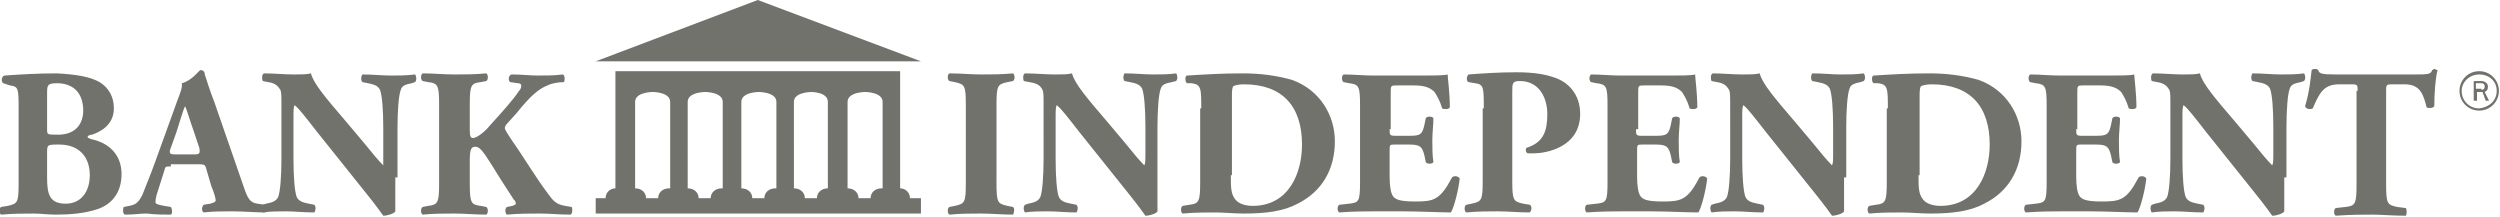
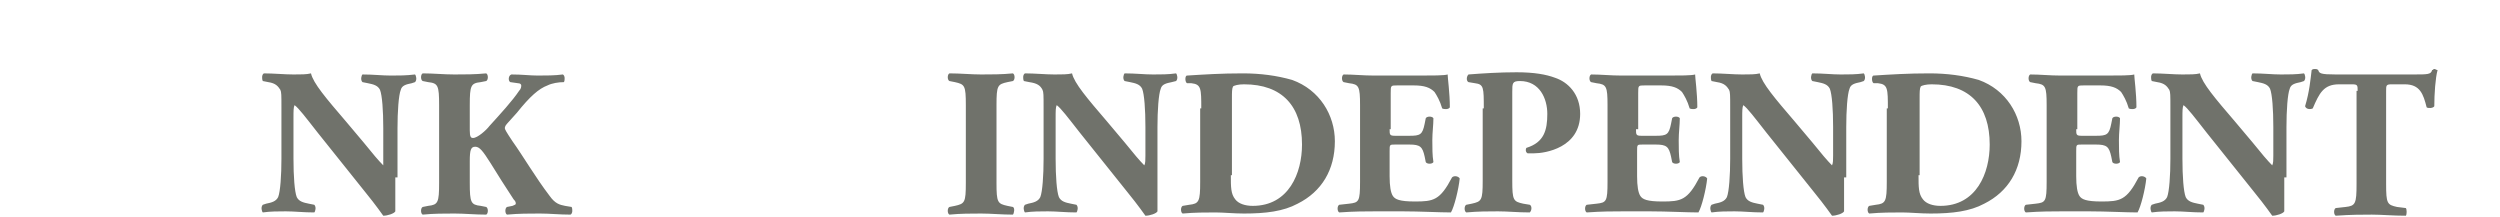
<svg xmlns="http://www.w3.org/2000/svg" id="Layer_1" viewBox="0 0 228.3 19.8">
  <style>.st0{fill:#70726b}</style>
-   <path class="st0" d="M83.1 18.1c0-.5-.4-.9-.9-.9V6.5h-26v10.7c-.5 0-.9.4-.9.9h-.9v1.4h29.7v-1.4h-1zm-22-.9c-.6 0-1 .4-1 .9H59c0-.5-.4-.9-1-.9V9.3c0-.9 1.6-.9 1.6-.9s1.6 0 1.6.9v7.9zm4.8 0c-.6 0-1 .4-1 .9h-1.1c0-.5-.4-.9-1-.9V9.3c0-.9 1.6-.9 1.6-.9s1.6 0 1.6.9v7.9zm4.9 0c-.6 0-1 .4-1 .9h-1.1c0-.5-.4-.9-1-.9V9.3c0-.9 1.6-.9 1.6-.9s1.6 0 1.6.9v7.9zm4.8 0c-.6 0-1 .4-1 .9h-1.1c0-.5-.4-.9-1-.9V9.3c0-.9 1.6-.9 1.6-.9s1.5 0 1.5.9v7.9zm4.9 0c-.6 0-1 .4-1 .9h-1.1c0-.5-.4-.9-1-.9V9.3c0-.9 1.6-.9 1.6-.9s1.6 0 1.6.9v7.9zM69.2 0l14.9 5.6H54.4zM224.6 8.3c0-1 .8-1.8 1.8-1.8s1.8.8 1.8 1.8-.8 1.8-1.8 1.8-1.8-.8-1.8-1.8m3.4 0c0-.9-.7-1.5-1.6-1.5-.9 0-1.6.7-1.6 1.5 0 .9.7 1.6 1.6 1.6.9-.1 1.6-.7 1.6-1.6m-2.2-.9h.8c.3 0 .6.2.6.5s-.1.4-.3.5l.4.8h-.3l-.3-.8h-.5v.8h-.3V7.4zm.8.8c.2 0 .3-.1.3-.3 0-.2-.1-.3-.3-.3h-.5v.5h.5zM1.7 10c0-1.9 0-2.1-.8-2.2l-.6-.2c-.2-.1-.2-.6.1-.7 1.5-.1 2.9-.2 4.8-.2 1.8.1 3 .3 3.9.8.8.5 1.3 1.3 1.3 2.4 0 1.6-1.4 2.2-2 2.4-.2 0-.4.1-.4.2s.1.1.3.2c1.5.3 2.8 1.3 2.8 3.2 0 1.8-1 2.8-2.2 3.2-1.2.4-2.6.5-3.8.5-.7 0-1.4-.1-2-.1-.9 0-1.9 0-3 .1-.2-.1-.2-.6 0-.7l.6-.1c.9-.2 1-.3 1-2V10zm2.6 1.8c0 .5 0 .5 1 .5 1.7 0 2.3-1.1 2.3-2.2 0-1.7-1-2.5-2.4-2.5-.9 0-.9.2-.9 1v3.2zm0 4.4c0 1.5.2 2.4 1.7 2.4 1.4 0 2.2-1.1 2.2-2.6 0-1.7-1-2.8-2.8-2.8-1.1 0-1.1 0-1.1.8v2.2zM15.6 15.2c-.5 0-.5 0-.6.4l-.7 2.2c-.1.4-.1.5-.1.7 0 .1.2.2.8.3l.6.1c.1.1.2.6 0 .7-.7 0-1.4 0-2.2-.1-.7 0-1.1.1-2 .1-.2-.1-.2-.5-.1-.7l.5-.1c.5-.1.8-.2 1.2-1 .3-.8.7-1.7 1.2-3.1l1.7-4.7c.4-1.2.8-1.9.7-2.4.9-.2 1.6-1.2 1.7-1.2.2 0 .4.1.4.4.2.6.4 1.3.9 2.6l2.6 7.5c.4 1.2.6 1.6 1.3 1.7l.7.1c.1.1.2.6 0 .7-.9 0-2-.1-3-.1s-1.7 0-2.6.1c-.2-.1-.2-.5 0-.7l.6-.1c.4-.1.5-.2.5-.3 0-.1-.1-.6-.4-1.3l-.5-1.7c-.1-.3-.2-.3-.9-.3h-2.3zm2.2-1.1c.4 0 .5-.1.4-.6l-.5-1.5c-.3-.8-.6-1.9-.8-2.3-.2.4-.5 1.5-.8 2.4l-.5 1.4c-.2.5-.1.6.4.6h1.8z" />
  <path class="st0" d="M36.1 16.2v3.1c-.1.2-.7.4-1.1.4 0 0-.7-1-1.6-2.1L29 12.1c-1.1-1.4-1.7-2.2-2.1-2.5-.1.2-.1.5-.1 1.2v3.7c0 1.6.1 3 .3 3.5.2.4.6.5 1.1.6l.5.1c.2.2.1.6 0 .7-1 0-1.8-.1-2.6-.1-.7 0-1.4 0-2.1.1-.1-.1-.2-.5 0-.7l.3-.1c.5-.1.9-.2 1.1-.6.2-.5.3-2 .3-3.5V9.8c0-1.1 0-1.4-.1-1.6-.2-.3-.4-.6-1.1-.7l-.5-.1c-.1-.2-.1-.6.1-.7.9 0 1.9.1 2.7.1.7 0 1.2 0 1.6-.1.2.9 1.4 2.3 3.2 4.4l1.6 1.9c.8 1 1.4 1.7 1.8 2.1V11.7c0-1.6-.1-3-.3-3.5-.2-.4-.6-.5-1.1-.6l-.5-.1c-.2-.2-.1-.6 0-.7 1 0 1.8.1 2.6.1.7 0 1.4 0 2.2-.1.1.1.2.5 0 .7l-.3.1c-.5.1-.9.2-1 .6-.2.5-.3 2-.3 3.5v4.5zM42.9 11.9c0 .6.1.7.3.7.4 0 1.2-.7 1.5-1.1 1-1.1 2.1-2.3 2.7-3.2.2-.2.2-.4.2-.5 0-.1-.1-.2-.3-.2l-.7-.1c-.2-.1-.2-.6.1-.7 1 0 1.7.1 2.4.1s1.6 0 2.3-.1c.2.1.2.5.1.7-.5 0-1.1.1-1.5.3-.8.3-1.6 1-2.8 2.5l-.9 1c-.2.2-.2.4-.2.4 0 .1.1.3.7 1.2 1 1.4 2.1 3.3 3.4 5 .5.7.9.8 1.4.9l.6.1c.1.2.1.6-.1.7-1 0-1.9-.1-2.8-.1-1 0-1.9 0-3 .1-.2-.1-.2-.6 0-.7l.5-.1c.2-.1.3-.1.3-.2s0-.2-.2-.4l-1.1-1.7-1-1.6c-.7-1.1-1-1.5-1.4-1.5-.4 0-.5.3-.5 1.3v2c0 1.8.1 2 1 2.1l.5.1c.2.1.2.6 0 .7-1 0-2-.1-2.9-.1-.9 0-1.9 0-2.9.1-.2-.1-.2-.6 0-.7l.5-.1c.9-.1 1-.3 1-2.1V9.6c0-1.8-.1-2-1-2.1l-.5-.1c-.2-.1-.2-.6 0-.7 1 0 1.9.1 2.9.1.9 0 1.9 0 2.9-.1.2.1.2.6 0 .7l-.5.1c-.9.1-1 .3-1 2.1v2.3zM91 16.7c0 1.8.1 1.9 1 2.1l.5.1c.2.1.1.6 0 .7-1 0-2-.1-2.9-.1-.9 0-1.9 0-2.9.1-.2-.1-.2-.6 0-.7l.5-.1c.9-.2 1-.3 1-2.1V9.6c0-1.8-.1-1.9-1-2.1l-.5-.1c-.2-.1-.2-.6 0-.7 1 0 2 .1 2.9.1.9 0 1.9 0 2.9-.1.2.1.2.6 0 .7l-.5.1c-.9.2-1 .3-1 2.1v7.1zM105.7 16.2v3.1c-.1.2-.7.4-1.1.4 0 0-.7-1-1.6-2.1l-4.4-5.5c-1.1-1.4-1.7-2.2-2.1-2.5-.1.2-.1.5-.1 1.2v3.7c0 1.6.1 3 .3 3.5.2.4.6.5 1.1.6l.5.1c.2.2.1.6 0 .7-1 0-1.8-.1-2.6-.1-.7 0-1.4 0-2.1.1-.1-.1-.2-.5 0-.7l.3-.1c.5-.1.9-.2 1.1-.6.2-.5.3-2 .3-3.5V9.8c0-1.1 0-1.4-.1-1.6-.2-.4-.5-.6-1.2-.7l-.5-.1c-.1-.2-.1-.6.1-.7.9 0 1.9.1 2.7.1.7 0 1.2 0 1.6-.1.2.9 1.4 2.3 3.2 4.4l1.6 1.9c.8 1 1.4 1.7 1.8 2.1.1-.2.1-.5.1-.9v-2.6c0-1.6-.1-3-.3-3.5-.2-.4-.6-.5-1.1-.6l-.5-.1c-.2-.2-.1-.6 0-.7 1 0 1.8.1 2.6.1.7 0 1.4 0 2.1-.1.1.1.2.5 0 .7l-.4.1c-.5.1-.9.2-1 .6-.2.5-.3 2-.3 3.5v4.6zM109.7 9.9c0-1.8 0-2.2-.9-2.3h-.4c-.2-.1-.2-.7 0-.7 1.6-.1 3.1-.2 5.1-.2 1.6 0 3.1.2 4.5.6 2.5.9 3.9 3.2 3.9 5.6 0 2.6-1.2 4.6-3.4 5.7-1.3.7-2.9.9-4.9.9-.9 0-1.9-.1-2.6-.1-.9 0-1.9 0-3 .1-.2-.1-.2-.6 0-.7l.6-.1c.9-.1 1-.3 1-2.1V9.9zm2.7 6.1c0 1.1 0 1.7.4 2.2.3.4.9.6 1.6.6 3.3 0 4.5-3 4.5-5.6 0-3.5-1.8-5.5-5.3-5.5-.5 0-.9.1-1 .2-.1.2-.1.5-.1 1.1v7zM126.9 11.8c0 .5 0 .6.5.6h1.3c1 0 1.2-.1 1.4-1.1l.1-.5c.1-.2.6-.2.7 0 0 .6-.1 1.3-.1 2s0 1.4.1 2c-.1.2-.6.2-.7 0l-.1-.5c-.2-.9-.4-1.1-1.4-1.1h-1.3c-.5 0-.5 0-.5.6v2.3c0 .9.1 1.5.3 1.8.2.3.6.5 2 .5 1.7 0 2.3-.1 3.4-2.2.2-.2.6-.1.7.1-.1 1-.5 2.6-.8 3.1-1 0-2.9-.1-4.4-.1h-2.5c-.9 0-1.9 0-3.3.1-.2-.1-.2-.6 0-.7l.9-.1c.9-.1 1-.2 1-2v-7c0-1.7-.1-1.9-1-2l-.5-.1c-.2-.1-.2-.6 0-.7.9 0 1.8.1 2.8.1h4.1c1.2 0 2.3 0 2.6-.1 0 .3.2 1.7.2 3-.1.2-.5.2-.7.1-.2-.7-.5-1.2-.7-1.5-.4-.4-.9-.6-1.9-.6h-1.5c-.6 0-.6 0-.6.7v3.3zM135.5 9.9c0-1.9 0-2.2-.8-2.3l-.6-.1c-.2-.1-.2-.5 0-.7 1.3-.1 2.8-.2 4.4-.2 1.6 0 2.7.2 3.5.5 1.2.4 2.3 1.5 2.3 3.3 0 3.1-3.2 3.6-4.2 3.6h-.6c-.2-.1-.2-.4-.1-.5 1.6-.5 1.9-1.6 1.9-3.1 0-1.4-.7-3-2.5-3-.7 0-.7.2-.7 1v8.1c0 1.8.1 1.9 1 2.1l.6.1c.2.1.2.5 0 .7-1.1 0-2-.1-2.9-.1-.9 0-1.8 0-2.9.1-.2-.1-.2-.6 0-.7l.5-.1c.9-.2 1-.3 1-2.1V9.9zM149.4 11.8c0 .5 0 .6.5.6h1.3c1 0 1.2-.1 1.4-1.1l.1-.5c.1-.2.6-.2.7 0 0 .6-.1 1.3-.1 2s0 1.4.1 2c-.1.2-.6.2-.7 0l-.1-.5c-.2-.9-.4-1.1-1.4-1.1H150c-.5 0-.5 0-.5.6v2.3c0 .9.1 1.5.3 1.8.2.3.6.5 2 .5 1.7 0 2.3-.1 3.4-2.2.2-.2.6-.1.7.1-.1 1-.5 2.6-.8 3.1-1 0-2.9-.1-4.4-.1h-2.5c-.9 0-1.9 0-3.3.1-.2-.1-.2-.6 0-.7l.9-.1c.9-.1 1-.2 1-2v-7c0-1.7-.1-1.9-1-2l-.5-.1c-.2-.1-.2-.6 0-.7.9 0 1.8.1 2.8.1h4.1c1.2 0 2.3 0 2.6-.1 0 .3.2 1.7.2 3-.1.2-.5.2-.7.1-.2-.7-.5-1.2-.7-1.5-.4-.4-.9-.6-1.9-.6h-1.5c-.6 0-.6 0-.6.7v3.3zM168.4 16.2v3.1c-.1.2-.7.4-1.1.4 0 0-.7-1-1.6-2.1l-4.4-5.5c-1.1-1.4-1.7-2.2-2.1-2.5-.1.2-.1.5-.1 1.2v3.7c0 1.6.1 3 .3 3.5.2.4.6.5 1.1.6l.5.1c.2.2.1.6 0 .7-1 0-1.8-.1-2.6-.1-.7 0-1.4 0-2.1.1-.1-.1-.2-.5 0-.7l.3-.1c.5-.1.9-.2 1.1-.6.2-.5.3-2 .3-3.5V9.8c0-1.1 0-1.4-.1-1.6-.2-.3-.4-.6-1.1-.7l-.5-.1c-.1-.2-.1-.6.1-.7.9 0 1.9.1 2.7.1.7 0 1.2 0 1.6-.1.2.9 1.4 2.3 3.2 4.4l1.6 1.9c.8 1 1.4 1.7 1.8 2.1.1-.2.1-.5.1-.9v-2.6c0-1.6-.1-3-.3-3.5-.2-.4-.6-.5-1.1-.6l-.5-.1c-.2-.2-.1-.6 0-.7 1 0 1.8.1 2.6.1.7 0 1.4 0 2.1-.1.1.1.2.5 0 .7l-.3.1c-.5.1-.9.2-1 .6-.2.5-.3 2-.3 3.5v4.6zM172.4 9.9c0-1.8 0-2.2-.9-2.3h-.4c-.2-.1-.2-.7 0-.7 1.6-.1 3.1-.2 5.1-.2 1.6 0 3.1.2 4.5.6 2.5.9 3.9 3.2 3.9 5.6 0 2.6-1.2 4.6-3.4 5.7-1.3.7-2.9.9-4.9.9-.9 0-1.9-.1-2.6-.1-.9 0-1.9 0-3 .1-.2-.1-.2-.6 0-.7l.6-.1c.9-.1 1-.3 1-2.1V9.9zm2.8 6.1c0 1.1 0 1.7.4 2.2.3.4.9.6 1.6.6 3.3 0 4.5-3 4.5-5.6 0-3.5-1.8-5.5-5.3-5.5-.5 0-.9.1-1 .2-.1.2-.1.5-.1 1.1v7zM189.6 11.8c0 .5 0 .6.5.6h1.3c1 0 1.2-.1 1.4-1.1l.1-.5c.1-.2.6-.2.7 0 0 .6-.1 1.3-.1 2s0 1.4.1 2c-.1.2-.6.2-.7 0l-.1-.5c-.2-.9-.4-1.1-1.4-1.1h-1.3c-.5 0-.5 0-.5.6v2.3c0 .9.1 1.5.3 1.8.2.3.6.5 2 .5 1.7 0 2.3-.1 3.4-2.2.2-.2.6-.1.7.1-.1 1-.5 2.6-.8 3.1-1 0-2.9-.1-4.4-.1h-2.5c-.9 0-1.9 0-3.3.1-.2-.1-.2-.6 0-.7l.9-.1c.9-.1 1-.2 1-2v-7c0-1.7-.1-1.9-1-2l-.5-.1c-.2-.1-.2-.6 0-.7.9 0 1.8.1 2.8.1h4.1c1.2 0 2.3 0 2.6-.1 0 .3.2 1.7.2 3-.1.2-.5.2-.7.1-.2-.7-.5-1.2-.7-1.5-.4-.4-.9-.6-1.9-.6h-1.5c-.6 0-.6 0-.6.7v3.3zM208.6 16.2v3.1c-.1.2-.7.4-1.1.4 0 0-.7-1-1.6-2.1l-4.4-5.5c-1.1-1.4-1.7-2.2-2.1-2.5-.1.2-.1.5-.1 1.2v3.7c0 1.6.1 3 .3 3.5.2.4.6.5 1.1.6l.5.1c.2.2.1.6 0 .7-1 0-1.8-.1-2.6-.1-.7 0-1.4 0-2.1.1-.1-.1-.2-.5 0-.7l.3-.1c.5-.1.9-.2 1.1-.6.2-.5.3-2 .3-3.5V9.8c0-1.1 0-1.4-.1-1.6-.2-.3-.4-.6-1.1-.7l-.5-.1c-.1-.2-.1-.6.1-.7.9 0 1.9.1 2.7.1.7 0 1.2 0 1.6-.1.2.9 1.4 2.3 3.2 4.4l1.6 1.9c.8 1 1.4 1.7 1.8 2.1.1-.2.1-.5.1-.9v-2.6c0-1.6-.1-3-.3-3.5-.2-.4-.6-.5-1.1-.6l-.5-.1c-.2-.2-.1-.6 0-.7 1 0 1.8.1 2.6.1.7 0 1.4 0 2.1-.1.1.1.2.5 0 .7l-.3.1c-.5.1-.9.2-1 .6-.2.5-.3 2-.3 3.5v4.6zM215.3 8.3c0-.5 0-.6-.5-.6h-1.2c-1.4 0-1.8.8-2.4 2.2-.2.1-.6.1-.7-.2.4-1.3.5-2.5.6-3.3.1-.1.2-.1.3-.1s.2 0 .3.1c.1.3.2.4 1.6.4h7.1c1.3 0 1.6 0 1.7-.4.1 0 .1-.1.2-.1s.2.1.3.1c-.2.7-.3 2.2-.3 3.3-.1.2-.6.2-.7.1-.3-1.2-.6-2.1-2-2.1h-1.2c-.5 0-.5.1-.5.6v8.5c0 1.8.1 1.9 1 2.1l.8.1c.1.1.1.6 0 .7-1.2 0-2.2-.1-3.1-.1-.9 0-1.9 0-3.3.1-.2-.1-.2-.6 0-.7l.9-.1c.9-.1 1-.3 1-2.1V8.3z" />
</svg>